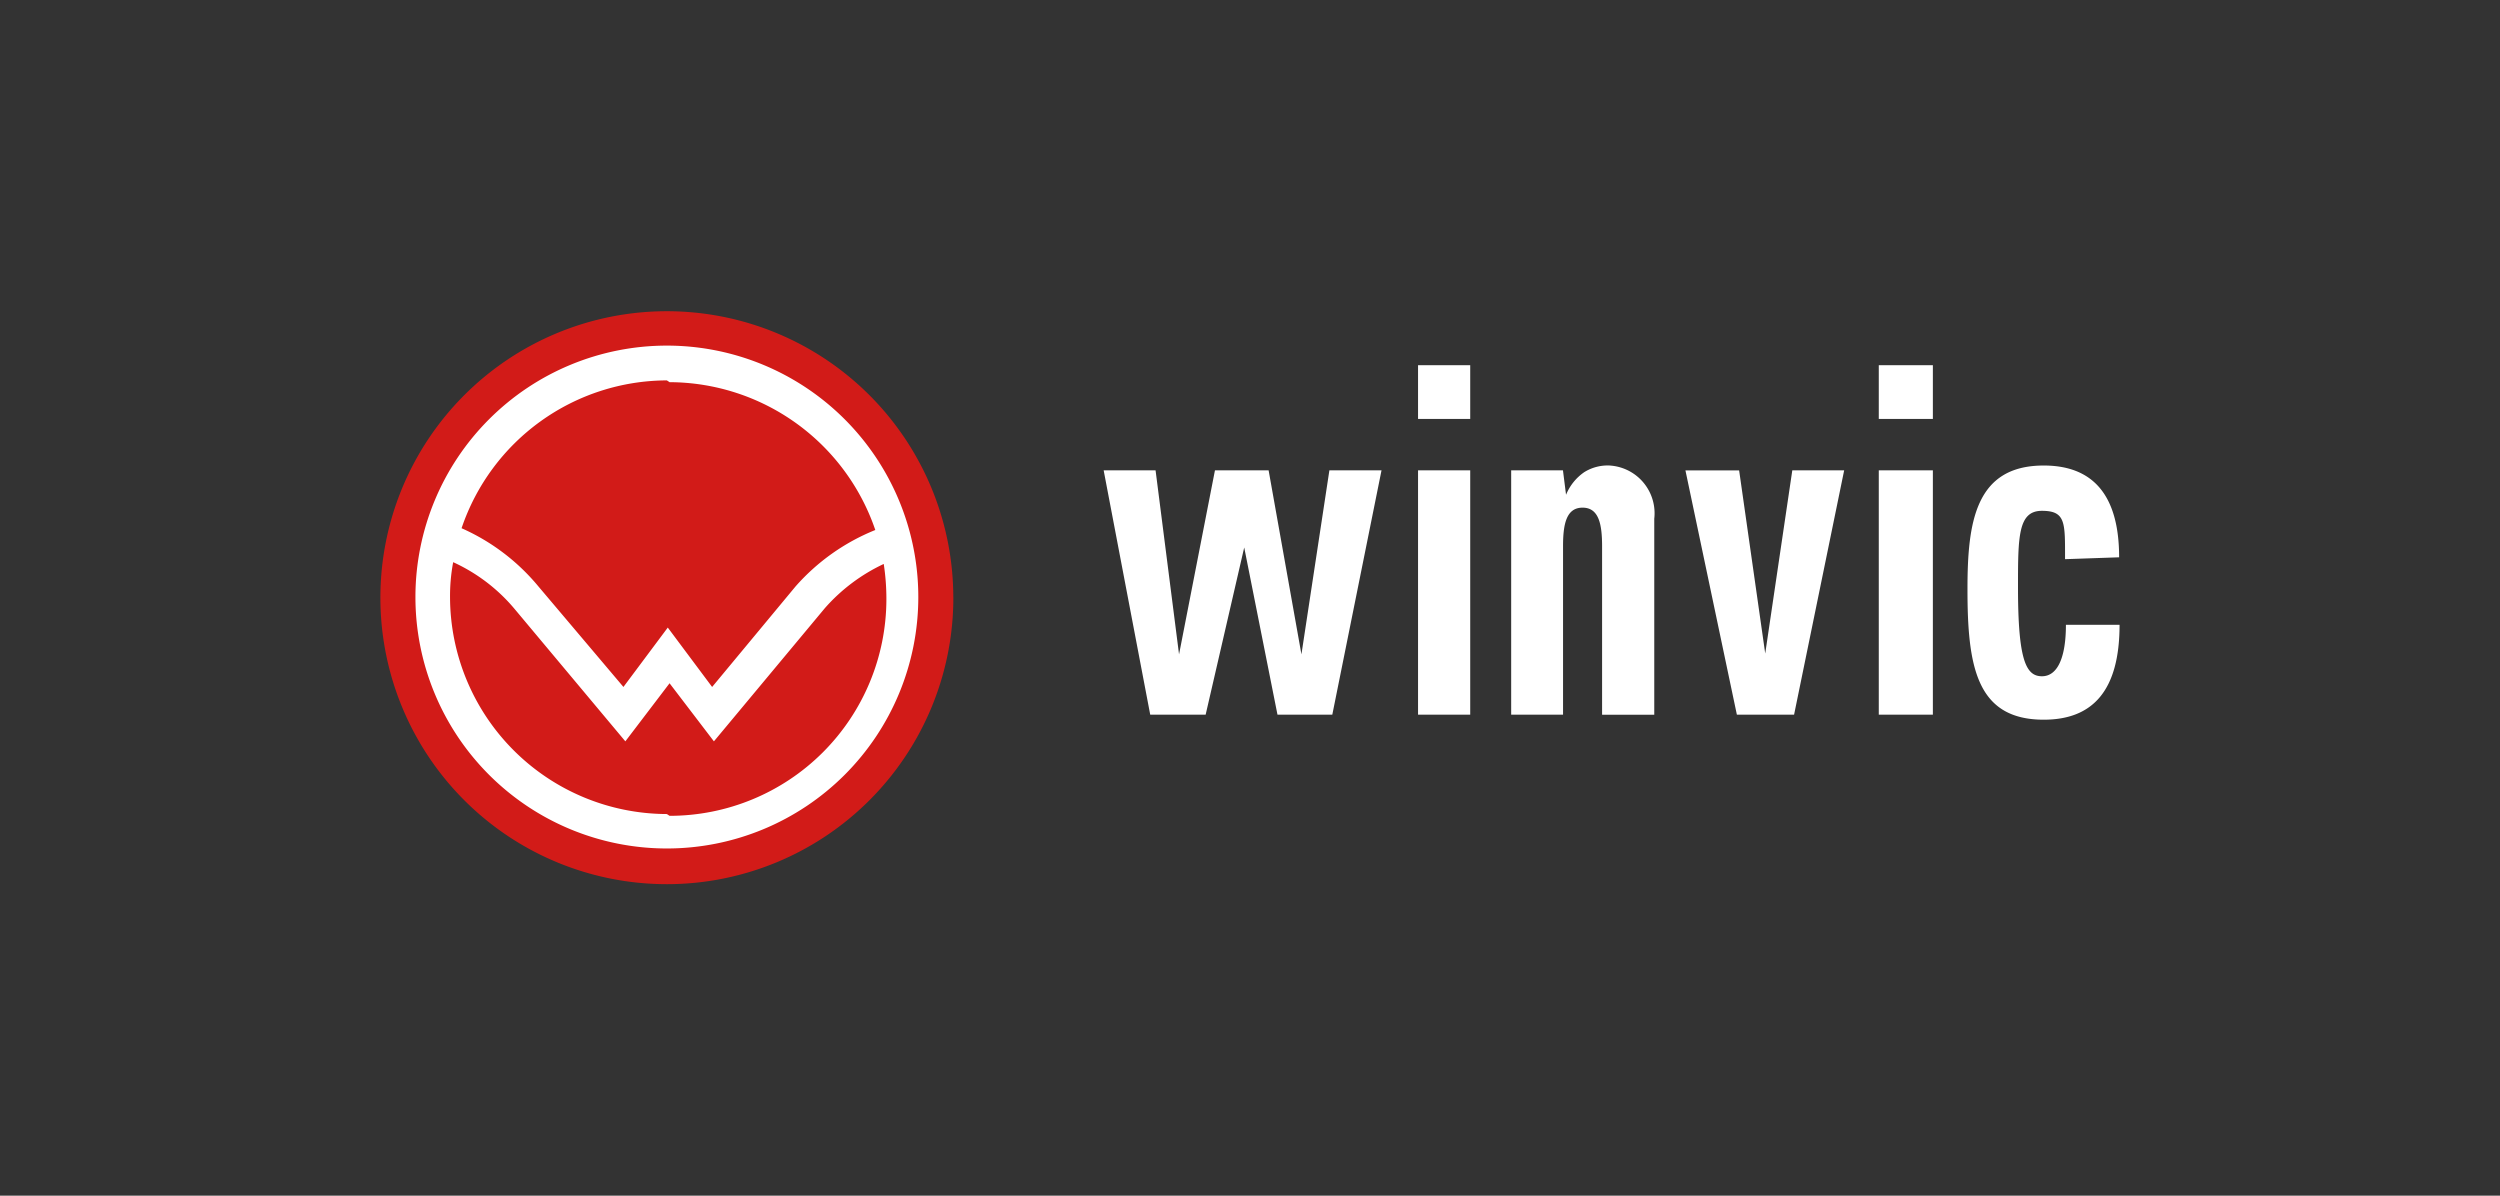
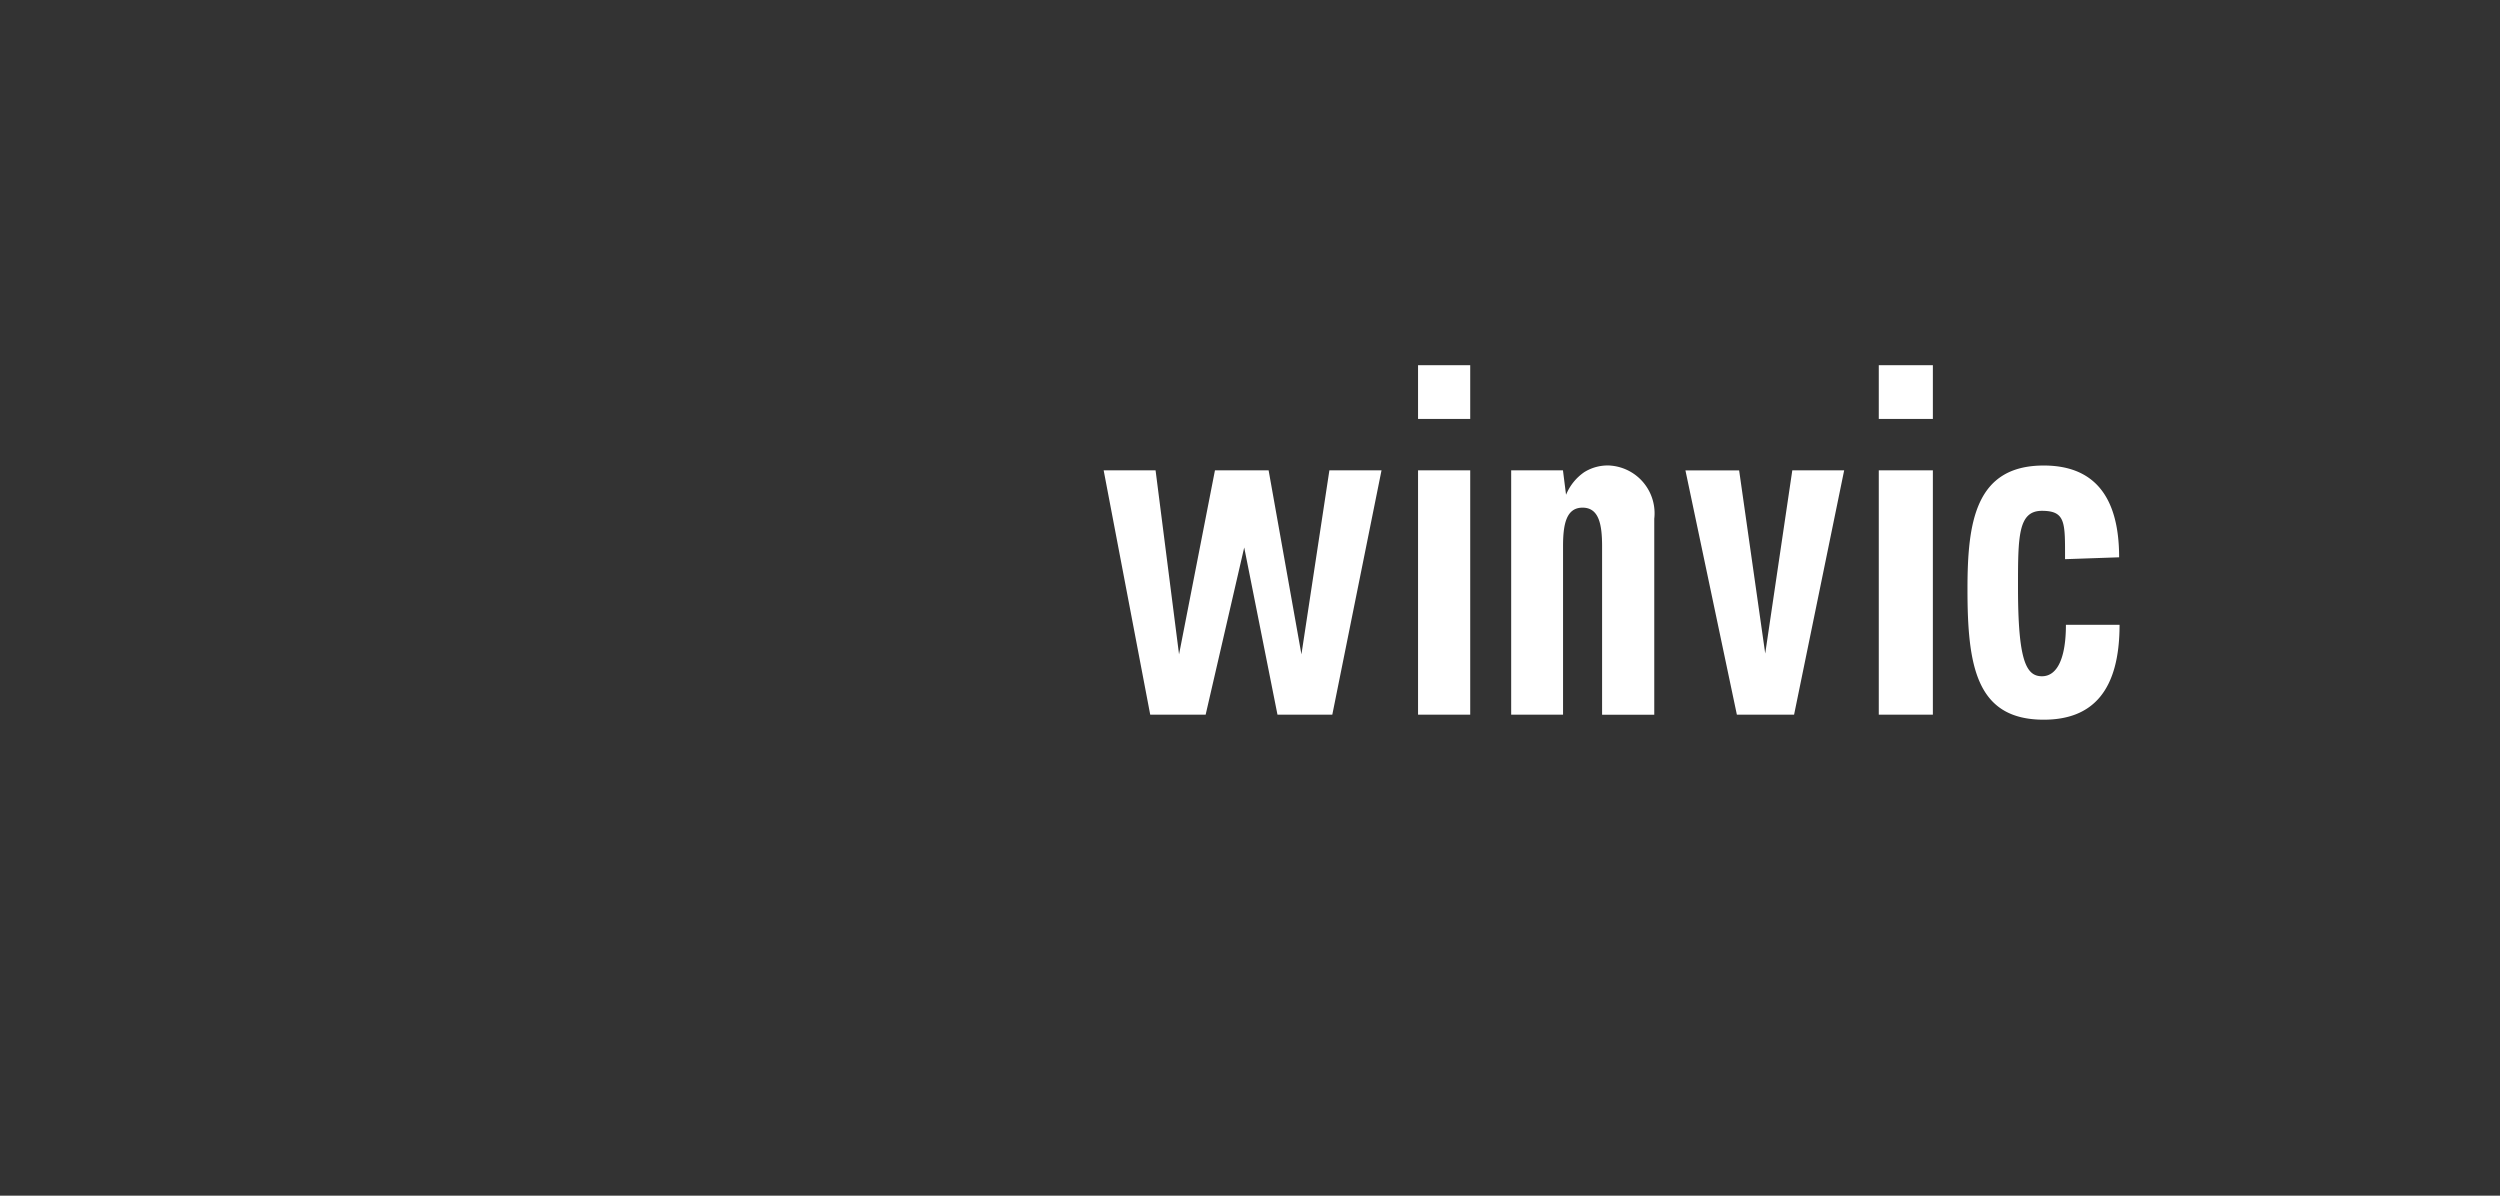
<svg xmlns="http://www.w3.org/2000/svg" id="Layer_1" data-name="Layer 1" viewBox="0 0 575 275">
  <rect x="0" y="0" width="575" height="275" fill="#333333" stroke="none" />
  <defs>
    <style>.cls-1{fill:none;}.cls-2{fill:#fff;}.cls-3{fill:#d21b18;}</style>
  </defs>
  <rect class="cls-1" width="575" height="275" />
  <g id="Layer_2" data-name="Layer 2">
    <g id="Layer_1-2" data-name="Layer 1-2">
      <path class="cls-2" d="M487.4,128.18c0-14.68-6.33-21.11-17.34-21.11-15.81,0-17.54,13.16-17.54,28.46,0,17.64,2,30,17.54,30,11.22,0,17.44-6.63,17.44-21.83H475.16c0,7.35-1.84,11.84-5.51,11.84s-5.51-3.68-5.51-20.4c0-11.73,0-17.65,5.51-17.65s5.31,2.76,5.31,11.12ZM432.12,84h12.44V96.36H432.12Zm12.44,80.37H432.12v-56.2h12.44Zm-45.08,0h13.16l11.52-56.2H412.23L406,150.31h0l-6-42.12H387.65Zm-40-56.2H347.57v56.2H359.5V125.63c0-5,.72-8.87,4.49-8.87s4.49,3.87,4.49,8.87v38.76h12V119.31a11,11,0,0,0-9.69-12.19l-.51-.05a10.18,10.18,0,0,0-5.91,1.53,11.7,11.7,0,0,0-4.18,5.2h0ZM326.15,84h12V96.36h-12Zm12,80.37h-12v-56.2h12Zm-20.4-56.2-11.32,56.2H293.82l-7.65-38.45h0l-8.87,38.45H264.55l-10.71-56.2h11.94l5.4,42.33h0l8.26-42.33h12.34l7.55,42.33h0l6.43-42.33Z" />
-       <path class="cls-3" d="M219.27,137.36a65.89,65.89,0,1,1-66-65.78h.1a65.89,65.89,0,0,1,65.89,65.78" />
-       <path class="cls-2" d="M153.38,187.23a50,50,0,0,1-49.87-49.87,42,42,0,0,1,.72-8.06,40.18,40.18,0,0,1,14,10.61l25.6,30.6L154,157.15l10.2,13.36,25.49-30.6a41.46,41.46,0,0,1,13.57-10.2,53.05,53.05,0,0,1,.61,8.06A49.87,49.87,0,0,1,154,187.64h0m0-99.74a50.17,50.17,0,0,1,47.32,34,48.6,48.6,0,0,0-18.36,13L163.79,158l-10.2-13.66L143.39,158l-19.58-23.15a48.32,48.32,0,0,0-17.65-13.36,50,50,0,0,1,47.22-34m0-8a57.83,57.83,0,1,0,57.83,57.83,57.83,57.83,0,0,0-57.83-57.83" />
    </g>
  </g>
</svg>